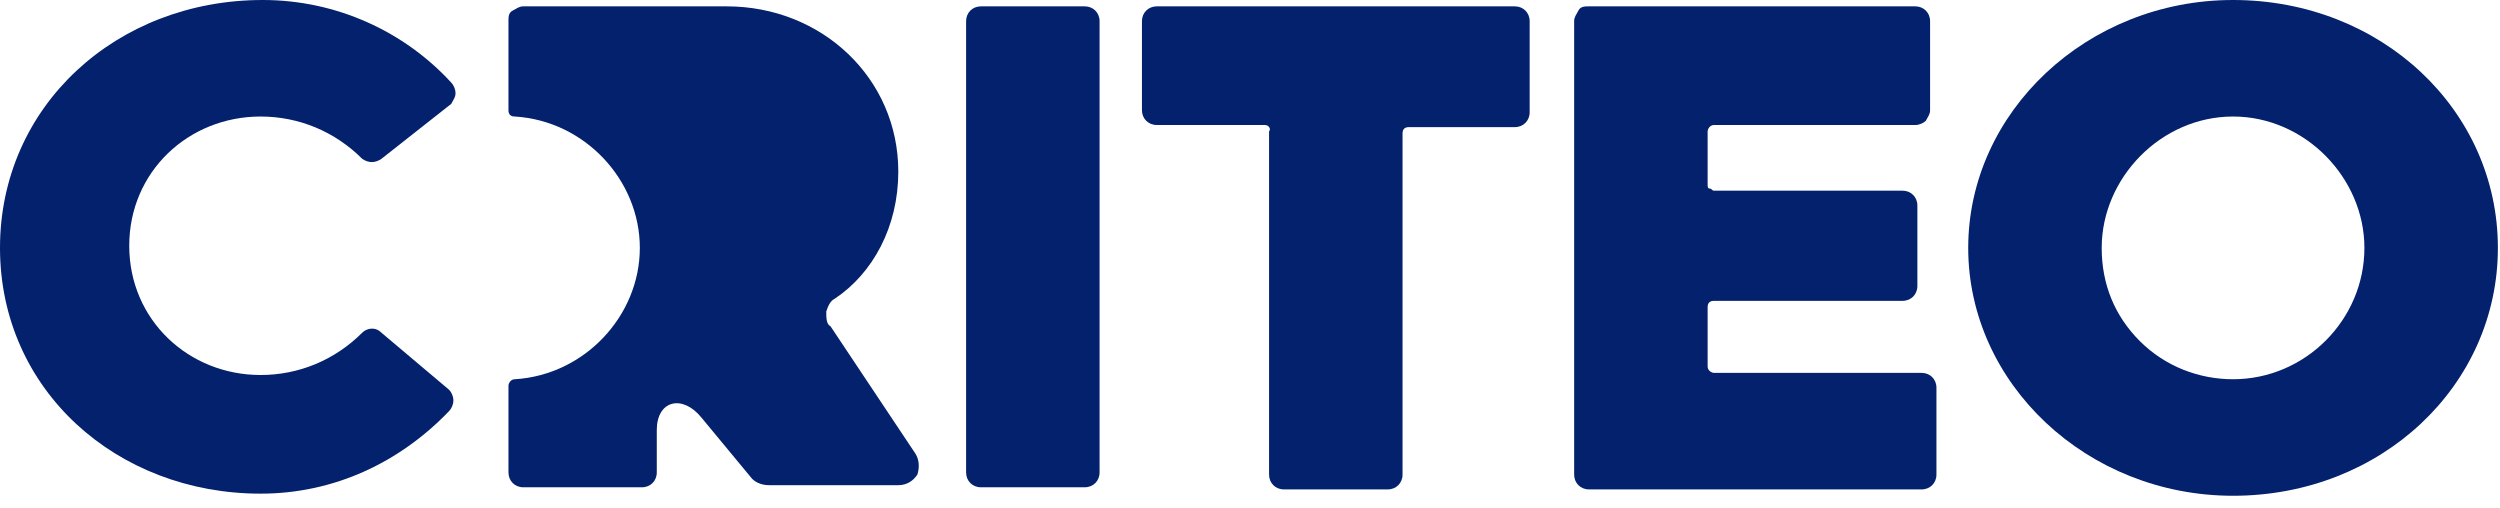
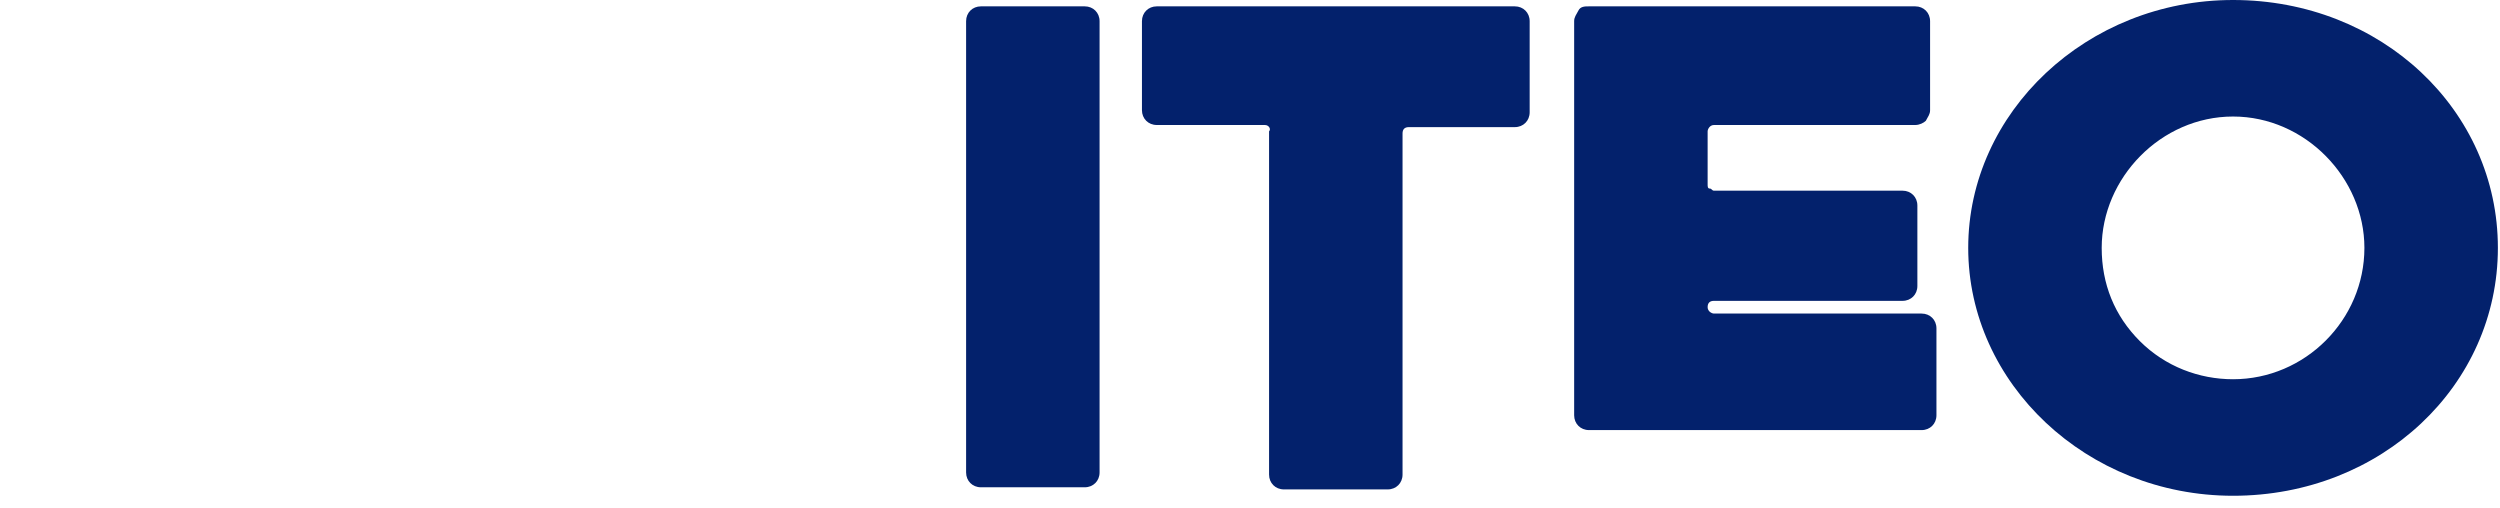
<svg xmlns="http://www.w3.org/2000/svg" version="1.1" id="Livello_1" x="0px" y="0px" viewBox="0 0 118 24" style="enable-background:new 0 0 118 24;" xml:space="preserve">
  <style type="text/css">
	.st0{fill:#03216C;}
</style>
  <g id="v5">
    <g id="Homepage-Revamp-v5" transform="translate(-165, -23)">
      <g id="Criteo-Logo-Orange" transform="translate(165, 23)">
-         <path id="Path" class="st0" d="M43.2,21.4l-4-6C39,15.3,39,15,39,14.7c0.1-0.3,0.2-0.5,0.4-0.6c1.8-1.2,3-3.4,3-6     c0-4.4-3.6-7.8-8.1-7.8h-9.6c-0.2,0-0.3,0.1-0.5,0.2S24,0.8,24,1v4.2c0,0.2,0.1,0.3,0.3,0.3c3.3,0.2,5.9,3,5.9,6.2     c0,3.2-2.6,6-5.9,6.2c-0.2,0-0.3,0.2-0.3,0.3v4.1c0,0.4,0.3,0.7,0.7,0.7h5.6c0.4,0,0.7-0.3,0.7-0.7v-2c0-1.4,1.2-1.7,2.1-0.6     l2.4,2.9c0.2,0.2,0.5,0.3,0.8,0.3h6.1c0.4,0,0.7-0.2,0.9-0.5C43.4,22.1,43.4,21.7,43.2,21.4z" />
        <path id="Path_00000145026786173169672940000012905129388473772980_" class="st0" d="M46.3,0.3h4.9c0.4,0,0.7,0.3,0.7,0.7v21.3     c0,0.4-0.3,0.7-0.7,0.7h-4.9c-0.4,0-0.7-0.3-0.7-0.7V1C45.6,0.6,45.9,0.3,46.3,0.3z" />
        <path id="Path_00000046323623323351642090000000469733345861474493_" class="st0" d="M59.7,5.9h-5.1c-0.4,0-0.7-0.3-0.7-0.7V1     c0-0.4,0.3-0.7,0.7-0.7h16.9c0.4,0,0.7,0.3,0.7,0.7v4.3c0,0.4-0.3,0.7-0.7,0.7h-5c-0.2,0-0.3,0.1-0.3,0.3v16.1     c0,0.4-0.3,0.7-0.7,0.7h-4.9c-0.4,0-0.7-0.3-0.7-0.7V6.2C60,6.1,59.9,5.9,59.7,5.9z" />
-         <path id="Path_00000111173797529336562990000012784954672842362514_" class="st0" d="M75,0.3h15.4c0.4,0,0.7,0.3,0.7,0.7v4.2     c0,0.2-0.1,0.3-0.2,0.5c-0.1,0.1-0.3,0.2-0.5,0.2h-9.5c-0.2,0-0.3,0.2-0.3,0.3v2.5c0,0.1,0,0.2,0.1,0.2S80.8,9,80.9,9h8.9     c0.4,0,0.7,0.3,0.7,0.7v3.8c0,0.4-0.3,0.7-0.7,0.7h-8.9c-0.2,0-0.3,0.1-0.3,0.3v2.8c0,0.2,0.2,0.3,0.3,0.3h9.8     c0.4,0,0.7,0.3,0.7,0.7v4.1c0,0.4-0.3,0.7-0.7,0.7H75c-0.4,0-0.7-0.3-0.7-0.7V1c0-0.2,0.1-0.3,0.2-0.5S74.8,0.3,75,0.3z" />
+         <path id="Path_00000111173797529336562990000012784954672842362514_" class="st0" d="M75,0.3h15.4c0.4,0,0.7,0.3,0.7,0.7v4.2     c0,0.2-0.1,0.3-0.2,0.5c-0.1,0.1-0.3,0.2-0.5,0.2h-9.5c-0.2,0-0.3,0.2-0.3,0.3v2.5c0,0.1,0,0.2,0.1,0.2S80.8,9,80.9,9h8.9     c0.4,0,0.7,0.3,0.7,0.7v3.8c0,0.4-0.3,0.7-0.7,0.7h-8.9c-0.2,0-0.3,0.1-0.3,0.3c0,0.2,0.2,0.3,0.3,0.3h9.8     c0.4,0,0.7,0.3,0.7,0.7v4.1c0,0.4-0.3,0.7-0.7,0.7H75c-0.4,0-0.7-0.3-0.7-0.7V1c0-0.2,0.1-0.3,0.2-0.5S74.8,0.3,75,0.3z" />
        <path id="Shape" class="st0" d="M105.4,0c-6.9,0-12.5,5.3-12.5,11.7s5.6,11.7,12.5,11.7c7,0,12.5-5.2,12.5-11.7S112.4,0,105.4,0z      M105.4,17.9c-1.6,0-3.2-0.6-4.4-1.8c-1.2-1.2-1.8-2.7-1.8-4.4c0-3.3,2.8-6.2,6.2-6.2c3.4,0,6.2,2.9,6.2,6.2     C111.6,15.1,108.8,17.9,105.4,17.9L105.4,17.9z" />
-         <path id="Path_00000105428431962170926360000007838531443458132381_" class="st0" d="M12.4,0c3.5,0,6.7,1.5,8.9,3.9     c0.1,0.1,0.2,0.3,0.2,0.5s-0.1,0.3-0.2,0.5L18,7.5c-0.3,0.2-0.6,0.2-0.9,0c-1.3-1.3-3-2-4.8-2c-3.4,0-6.2,2.6-6.2,6.1     s2.8,6.1,6.2,6.1c1.8,0,3.5-0.7,4.8-2c0.2-0.2,0.6-0.3,0.9,0l3.2,2.7c0.1,0.1,0.2,0.3,0.2,0.5s-0.1,0.4-0.2,0.5     c-2.3,2.4-5.4,3.9-8.9,3.9C5.5,23.3,0,18.4,0,11.7S5.5,0,12.4,0z" />
      </g>
    </g>
  </g>
</svg>